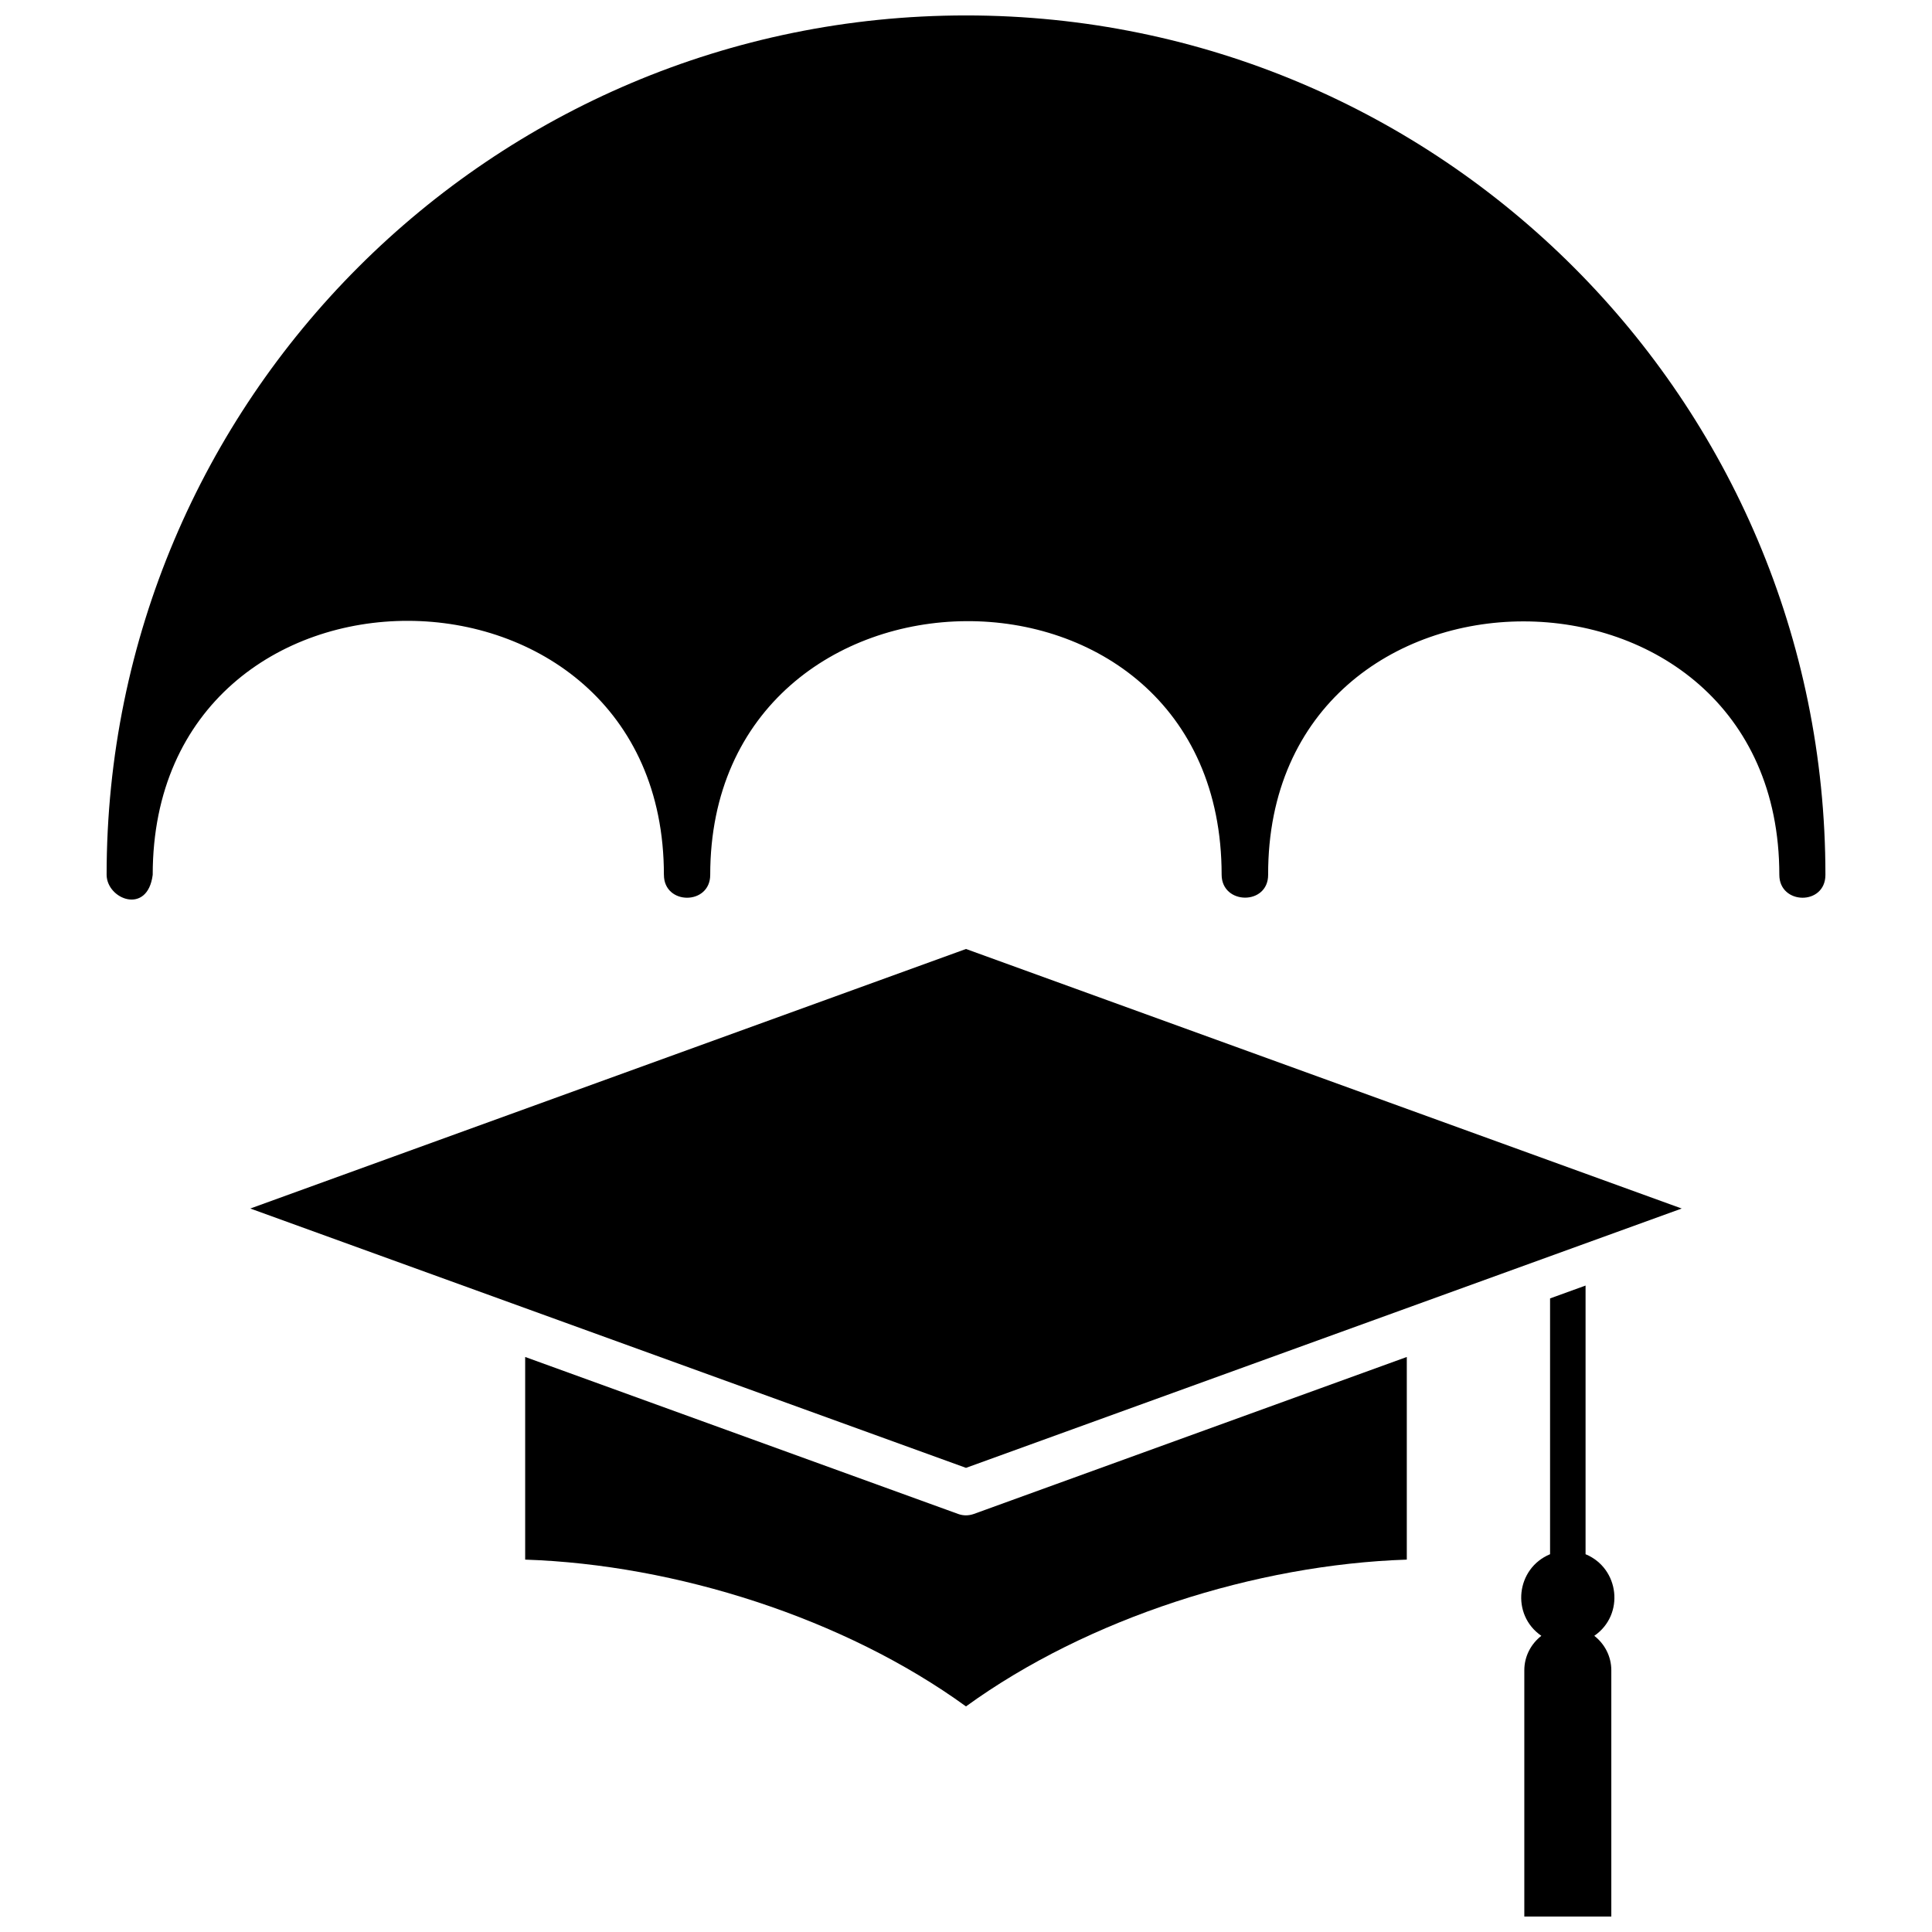
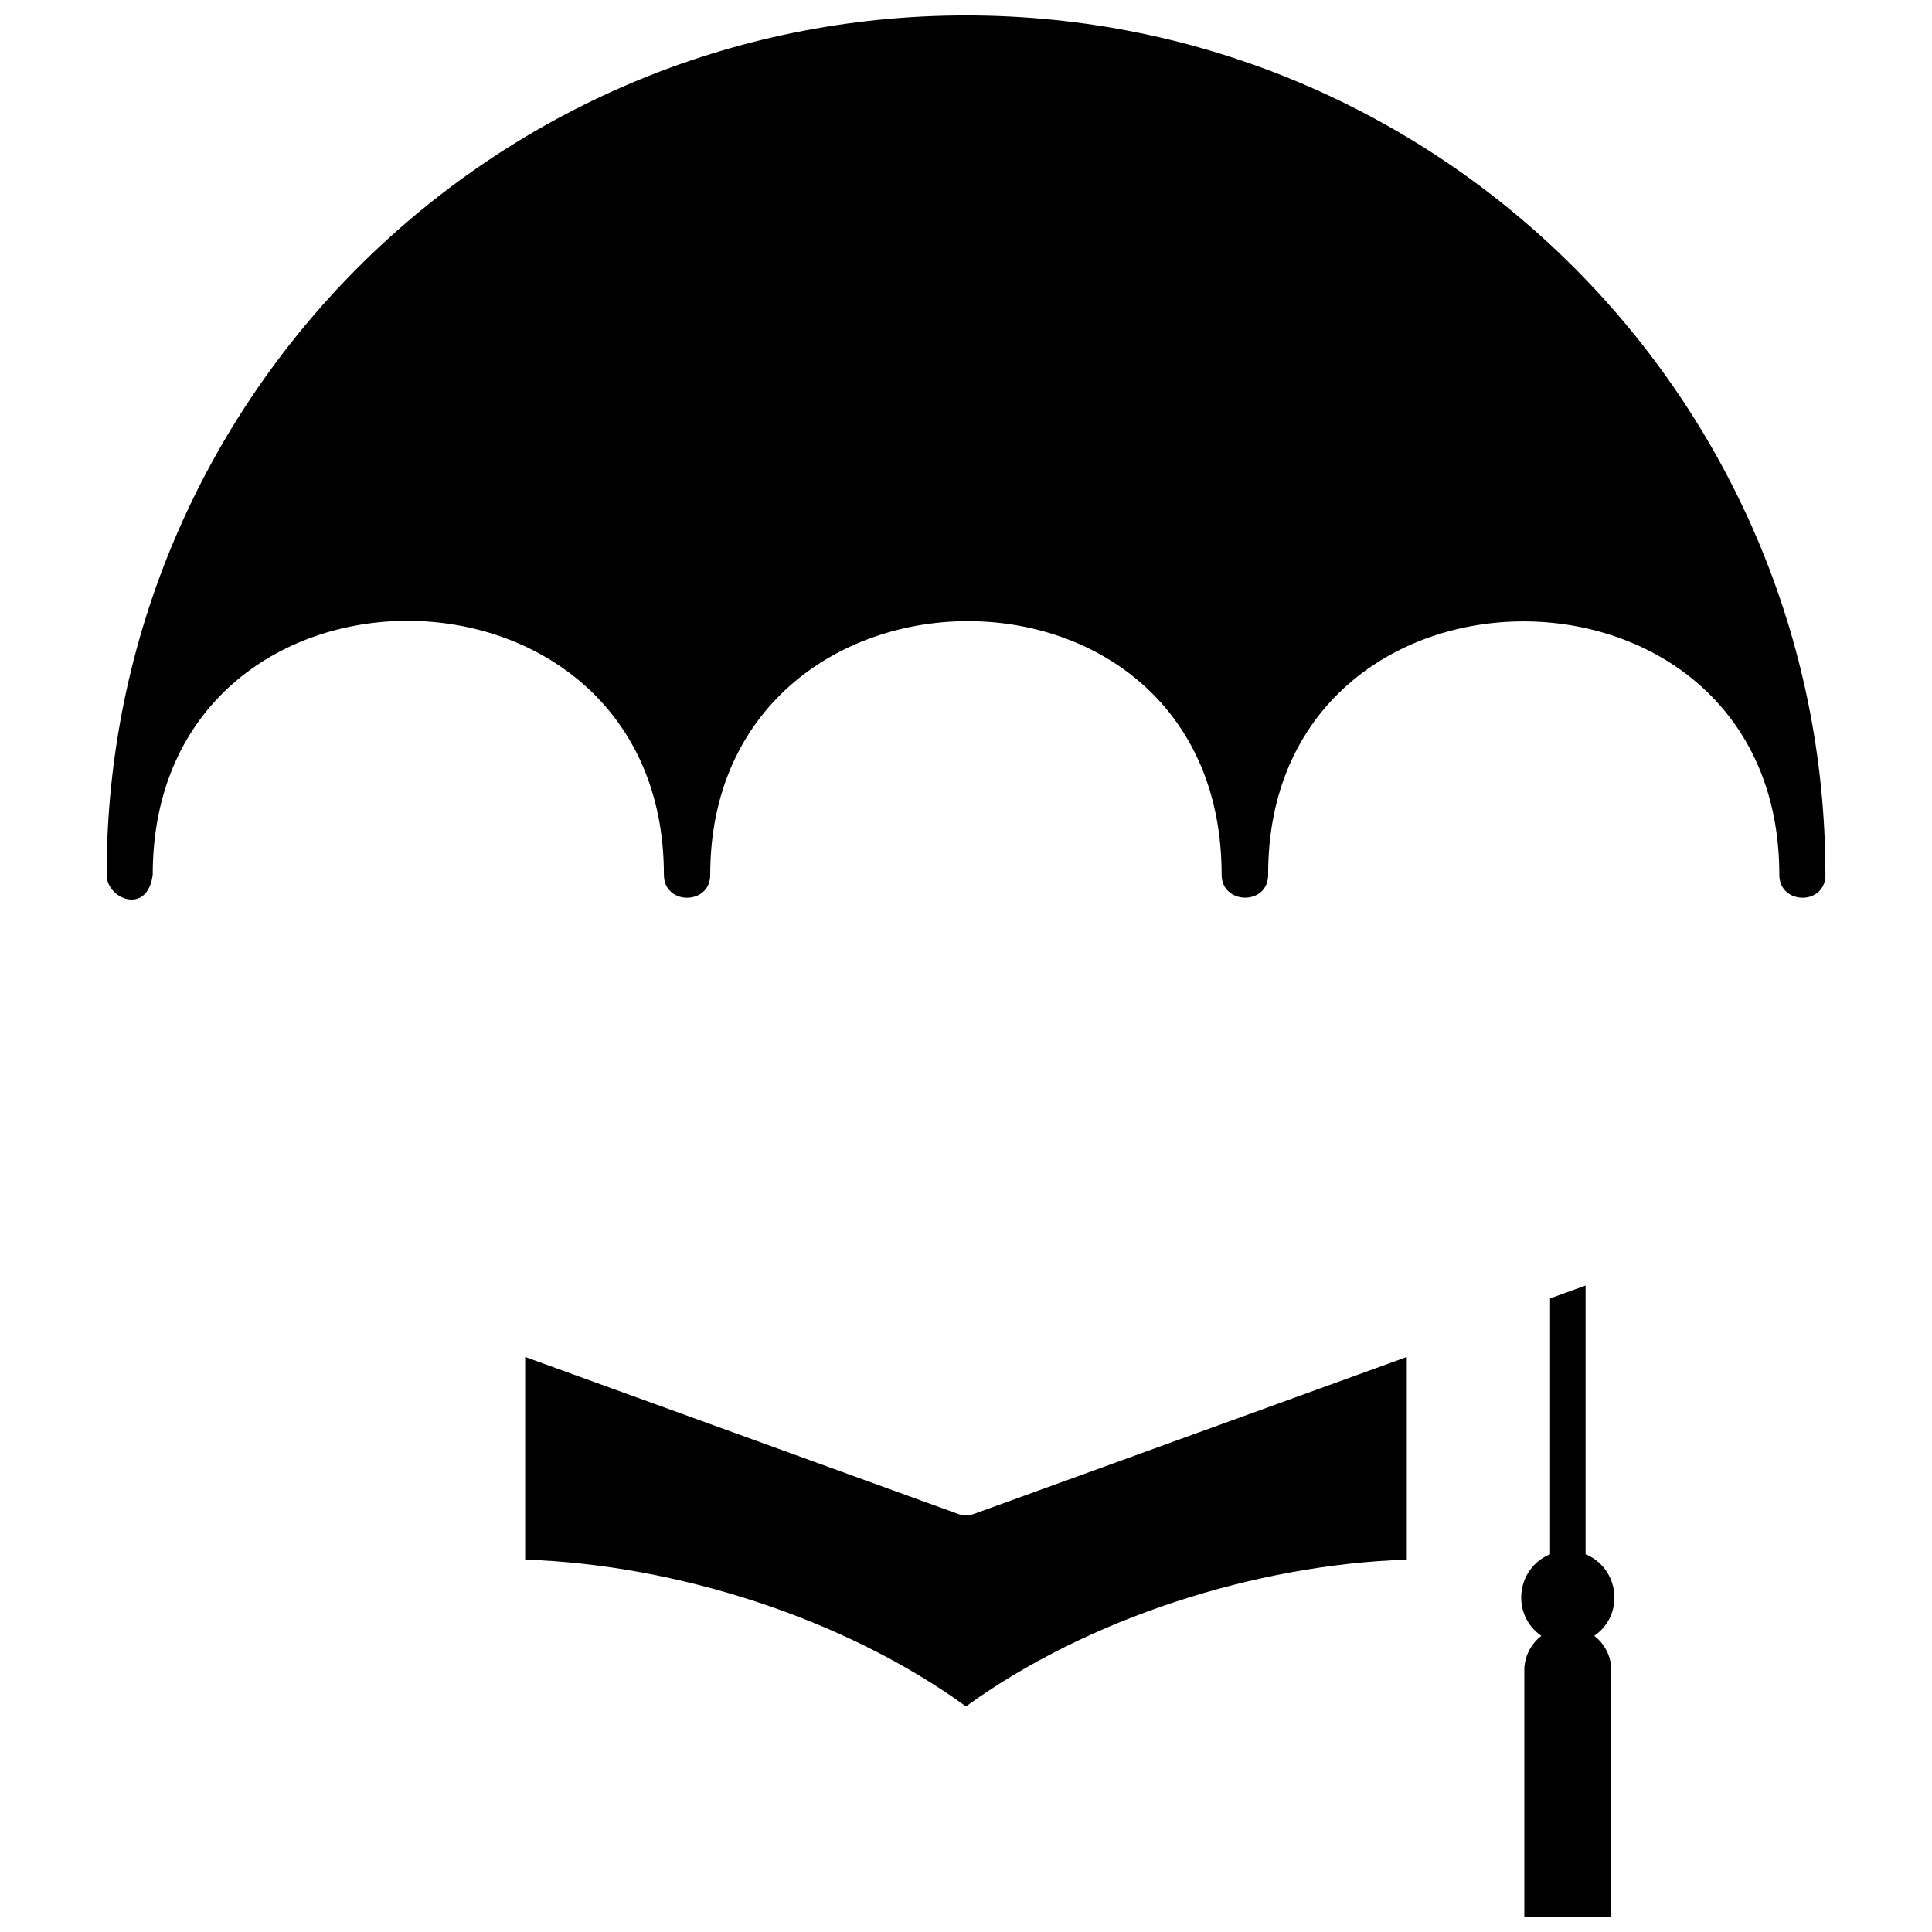
<svg xmlns="http://www.w3.org/2000/svg" width="800px" height="800px" version="1.1" viewBox="144 144 512 512">
  <defs>
    <clipPath id="b">
      <path d="m547 484h25v167.9h-25z" />
    </clipPath>
    <clipPath id="a">
      <path d="m172 148.09h456v234.91h-456z" />
    </clipPath>
  </defs>
  <g clip-path="url(#b)">
    <path d="m564.19 484.68v71.203c9.023 3.742 10.398 16.066 2.312 21.625 2.75 2.144 4.512 5.449 4.512 9.133v65.258h-23.055v-65.258c0-3.688 1.762-6.988 4.512-9.133-8.09-5.559-6.715-17.883 2.312-21.625v-67.789l9.41-3.41z" />
  </g>
  <path d="m402.09 545.21c-1.43 0.496-2.805 0.496-4.184 0l-114.73-41.598v53.703c39.949 1.32 84.574 15.516 116.82 38.902 32.246-23.387 76.816-37.582 116.82-38.902v-53.703l-114.73 41.598z" />
-   <path d="m589.67 464.27-189.67-68.781-189.67 68.781 189.67 68.727c64.051-23.219 127.11-46.055 189.67-68.727z" />
  <g clip-path="url(#a)">
    <path d="m319.94 375.84c0-89.359-135.47-90.133-135.47 0-1.375 10.73-12.16 6.492-12.215 0 0-125.79 101.96-227.75 227.75-227.75s227.75 102.02 227.75 227.75c0 8.199-12.215 7.981-12.215 0 0-89.582-135.69-89.527-135.47 0 0 8.145-12.27 7.981-12.324 0 0-90.57-135.53-88.699-135.53 0 0 8.09-12.27 8.09-12.27 0z" />
  </g>
</svg>